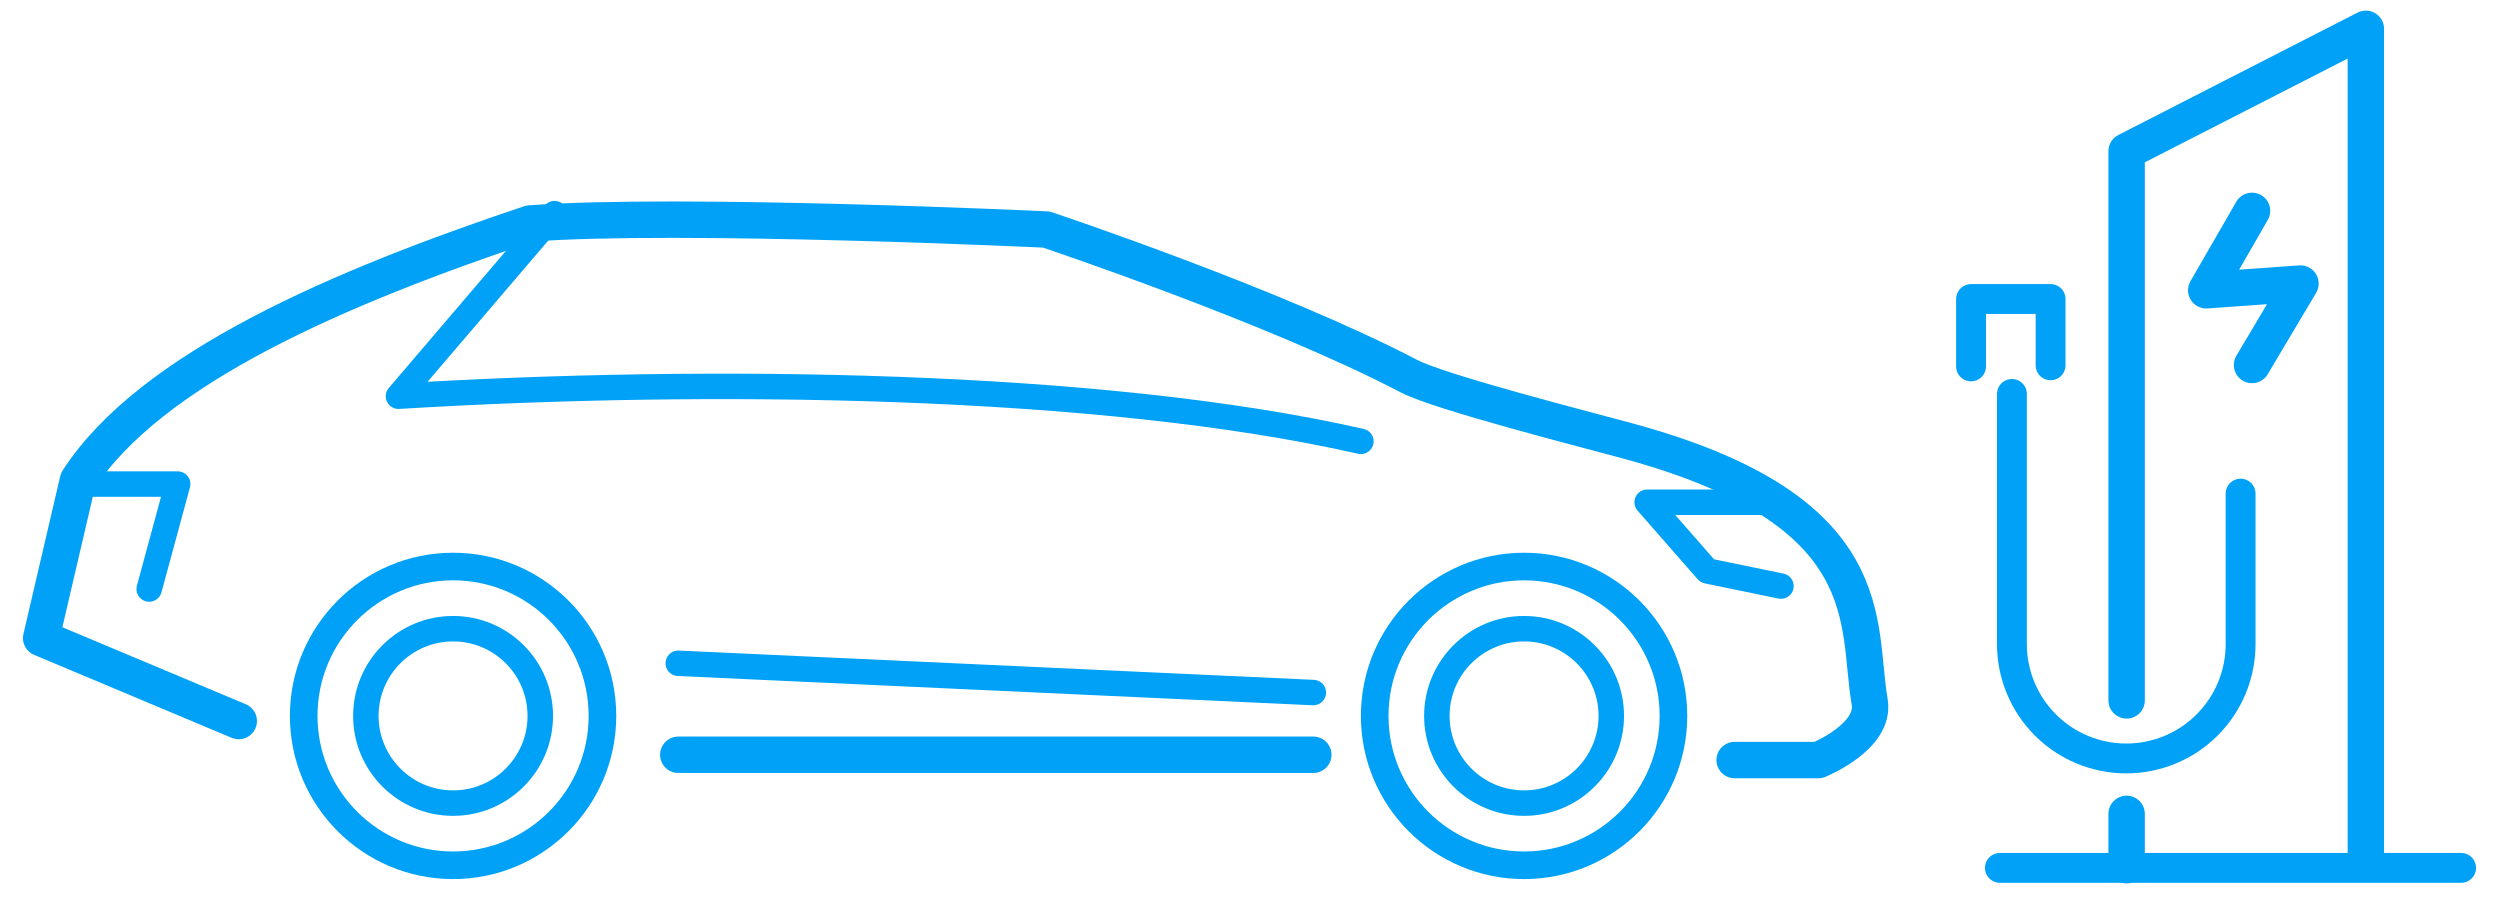
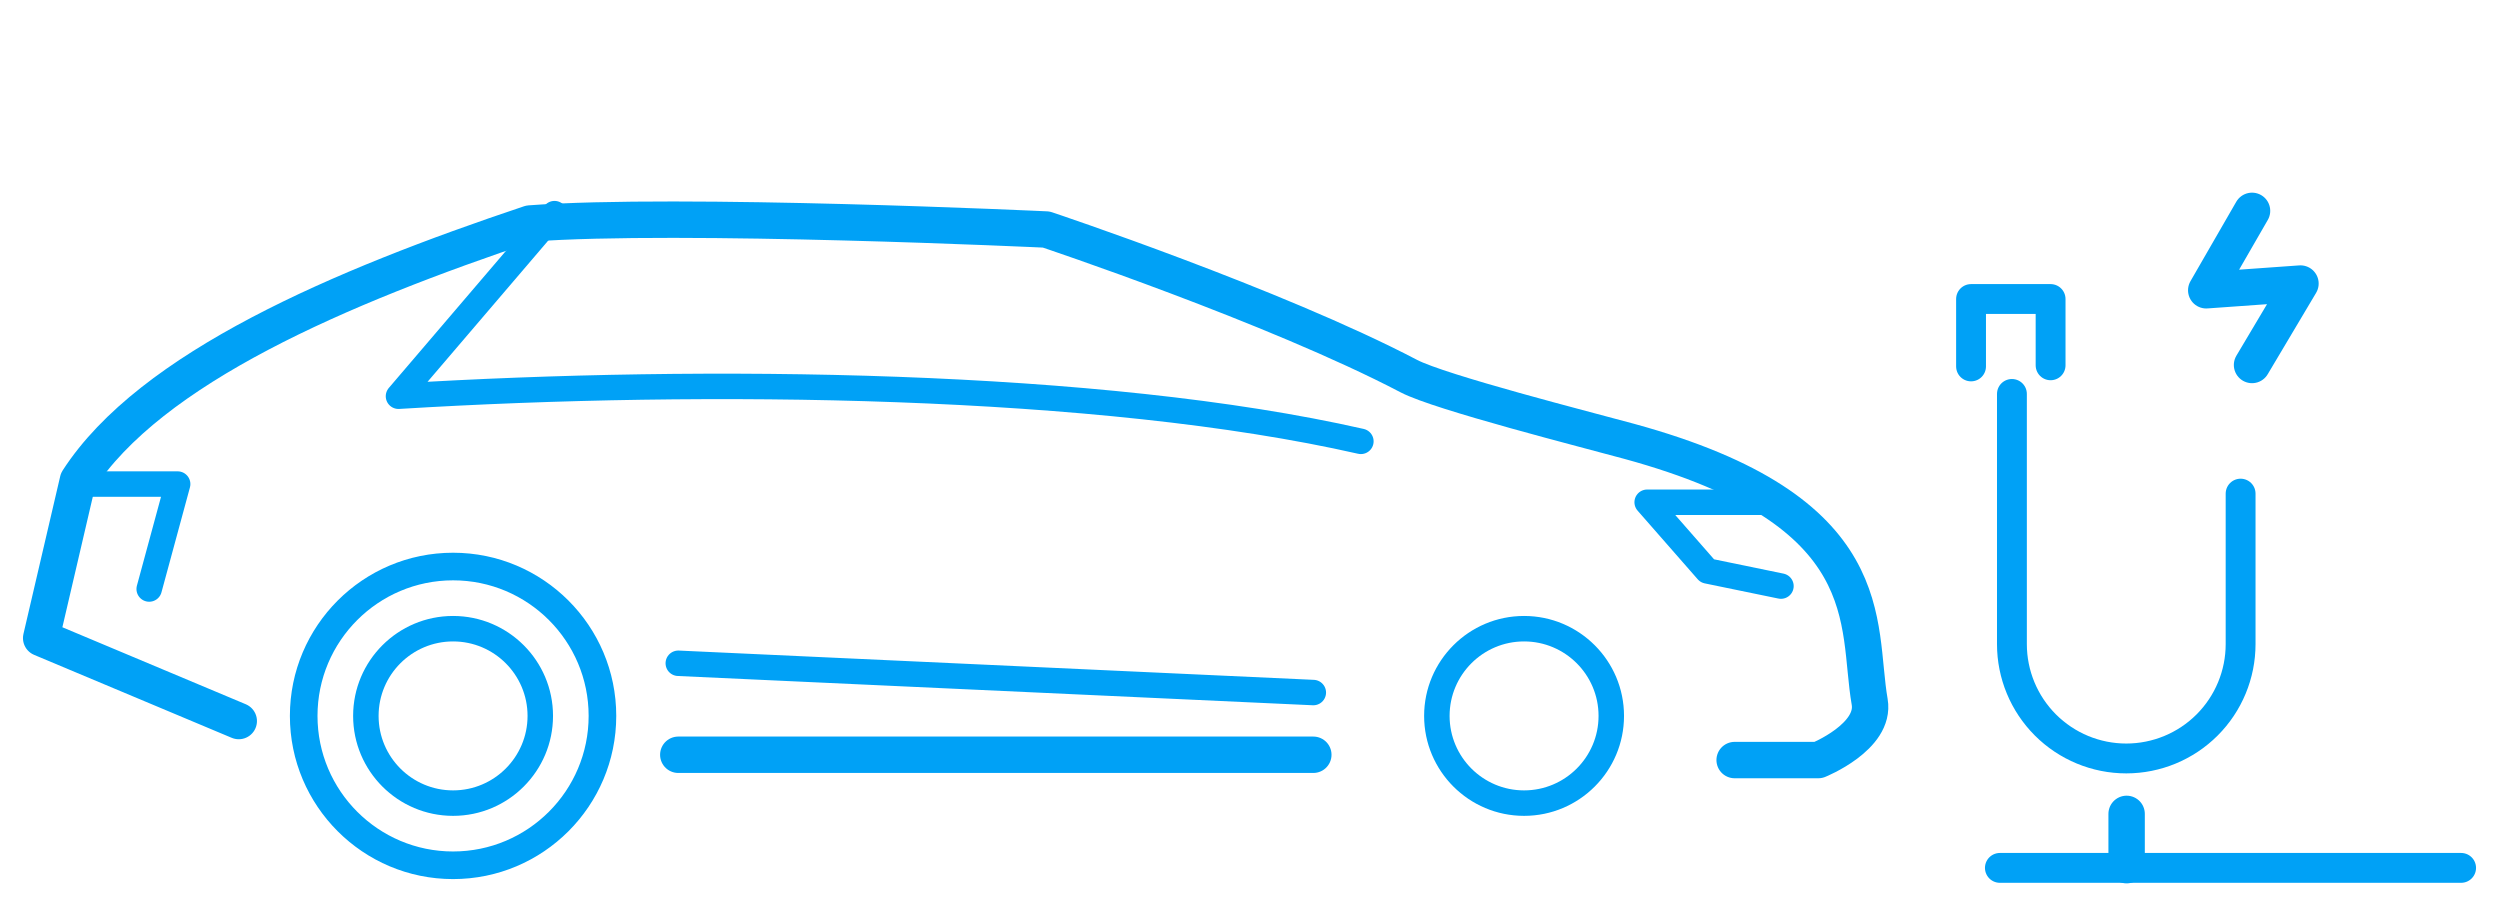
<svg xmlns="http://www.w3.org/2000/svg" width="100%" height="100%" viewBox="0 0 443 163" version="1.1" xml:space="preserve" style="fill-rule:evenodd;clip-rule:evenodd;stroke-linecap:round;stroke-linejoin:round;stroke-miterlimit:1.5;">
  <rect id="Artboard1" x="0" y="0" width="442.834" height="162.065" style="fill:none;" />
  <g>
    <path d="M376.837,153.307l-0,-9.088" style="fill:none;stroke:#00a1f6;stroke-width:6.45px;" />
    <path d="M354.38,153.789l81.729,0" style="fill:none;stroke:#00a1f6;stroke-width:5.29px;" />
-     <path d="M376.837,124.11l-0,-97.318l42.391,-21.687l0,147.95" style="fill:none;stroke:#00a1f6;stroke-width:6.45px;" />
    <path d="M363.365,64.732l0,-11.746l-14.096,-0l0,11.943" style="fill:none;stroke:#00a1f6;stroke-width:5.29px;" />
    <path d="M397.035,87.469l-0,26.67c-0,5.373 -2.135,10.526 -5.934,14.326c-3.8,3.799 -8.953,5.934 -14.326,5.934c-0.001,-0 -0.001,-0 -0.002,-0c-5.373,-0 -10.526,-2.135 -14.326,-5.934c-3.799,-3.8 -5.934,-8.953 -5.934,-14.326l0,-44.334" style="fill:none;stroke:#00a1f6;stroke-width:5.29px;" />
    <path d="M399.06,37.363l-8.116,14.074l16.698,-1.192l-8.582,14.429" style="fill:none;stroke:#00a1f6;stroke-width:6.45px;" />
    <path d="M80.285,97.943c15.959,-0 28.915,12.956 28.915,28.915c0,15.959 -12.956,28.916 -28.915,28.916c-15.959,-0 -28.916,-12.957 -28.916,-28.916c0,-15.959 12.957,-28.915 28.916,-28.915Zm-0,4.893c-13.259,-0 -24.023,10.764 -24.023,24.022c0,13.259 10.764,24.023 24.023,24.023c13.258,-0 24.022,-10.764 24.022,-24.023c0,-13.258 -10.764,-24.022 -24.022,-24.022Z" style="fill:#00a1f6;" />
    <path d="M80.285,109.148c9.774,-0 17.71,7.936 17.71,17.71c0,9.775 -7.936,17.711 -17.71,17.711c-9.775,-0 -17.711,-7.936 -17.711,-17.711c0,-9.774 7.936,-17.71 17.711,-17.71Zm-0,4.513c-7.284,0 -13.197,5.913 -13.197,13.197c-0,7.284 5.913,13.198 13.197,13.198c7.284,-0 13.197,-5.914 13.197,-13.198c0,-7.284 -5.913,-13.197 -13.197,-13.197Z" style="fill:#00a1f6;" />
    <path d="M270.065,109.148c9.775,-0 17.711,7.936 17.711,17.71c-0,9.775 -7.936,17.711 -17.711,17.711c-9.774,-0 -17.71,-7.936 -17.71,-17.711c0,-9.774 7.936,-17.71 17.71,-17.71Zm0,4.513c-7.283,0 -13.197,5.913 -13.197,13.197c0,7.284 5.914,13.198 13.197,13.198c7.284,-0 13.198,-5.914 13.198,-13.198c-0,-7.284 -5.914,-13.197 -13.198,-13.197Z" style="fill:#00a1f6;" />
-     <path d="M270.065,97.943c15.959,-0 28.916,12.956 28.916,28.915c-0,15.959 -12.957,28.916 -28.916,28.916c-15.959,-0 -28.915,-12.957 -28.915,-28.916c-0,-15.959 12.956,-28.915 28.915,-28.915Zm0,4.893c-13.258,-0 -24.022,10.764 -24.022,24.022c-0,13.259 10.764,24.023 24.022,24.023c13.259,-0 24.023,-10.764 24.023,-24.023c0,-13.258 -10.764,-24.022 -24.023,-24.022Z" style="fill:#00a1f6;" />
    <path d="M120.192,133.744l112.528,0" style="fill:none;stroke:#00a1f6;stroke-width:6.45px;stroke-linecap:butt;" />
    <path d="M120.192,117.533l112.528,5.187" style="fill:none;stroke:#00a1f6;stroke-width:4.51px;stroke-linecap:butt;" />
    <path d="M42.308,127.768l-35.013,-14.699l6.518,-27.959c12.863,-19.905 46.468,-34.247 80.084,-45.505c26.479,-2.003 91.497,1.066 91.497,1.066c0,0 40.469,13.518 64.242,25.971c5.546,2.905 31.599,9.524 39.065,11.565c45.073,12.324 40.194,32.294 42.605,46.161c1.079,6.206 -9.097,10.315 -9.097,10.315l-14.831,0" style="fill:none;stroke:#00a1f6;stroke-width:6.45px;stroke-linecap:butt;" />
    <path d="M13.42,85.776l18.061,-0l-5.046,18.597" style="fill:none;stroke:#00a1f6;stroke-width:4.51px;stroke-linecap:butt;" />
    <path d="M314.612,88.998l-22.735,0l10.656,12.167l13.053,2.69" style="fill:none;stroke:#00a1f6;stroke-width:4.51px;stroke-linecap:butt;" />
    <path d="M241.15,78.207c-46.199,-10.497 -116.041,-11.331 -170.54,-7.995l27.648,-32.356" style="fill:none;stroke:#00a1f6;stroke-width:4.51px;stroke-linecap:butt;" />
  </g>
</svg>